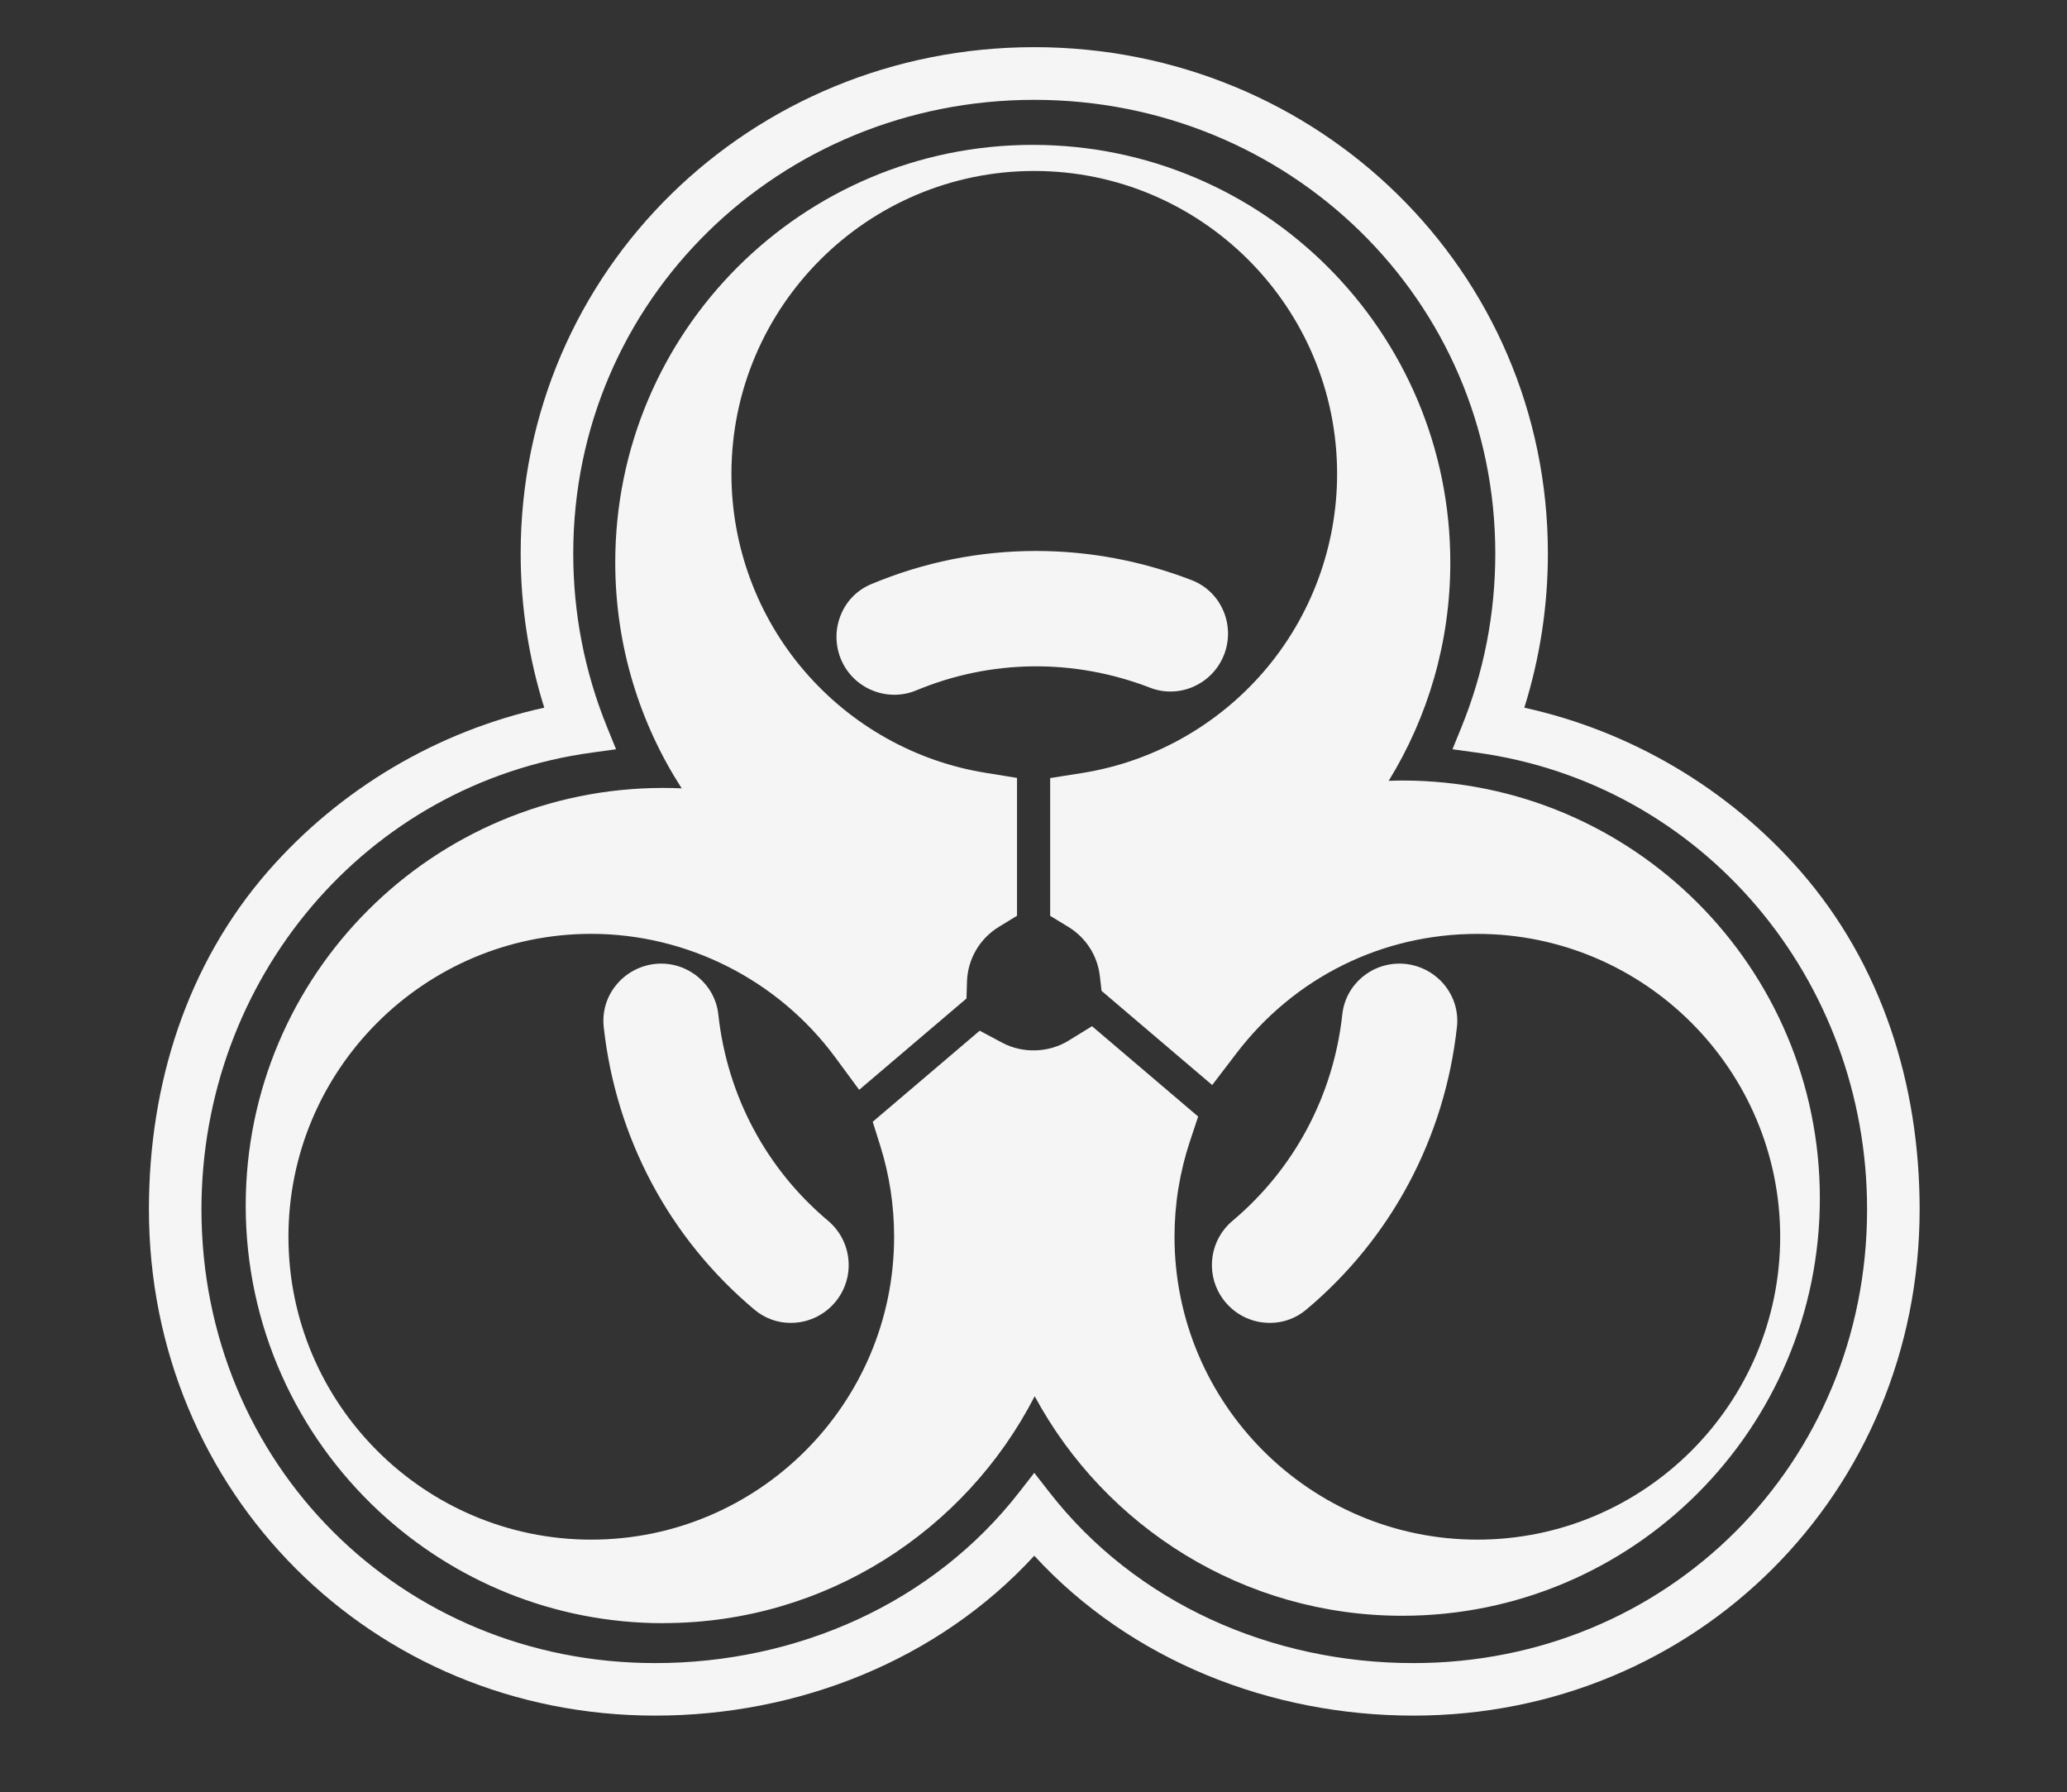
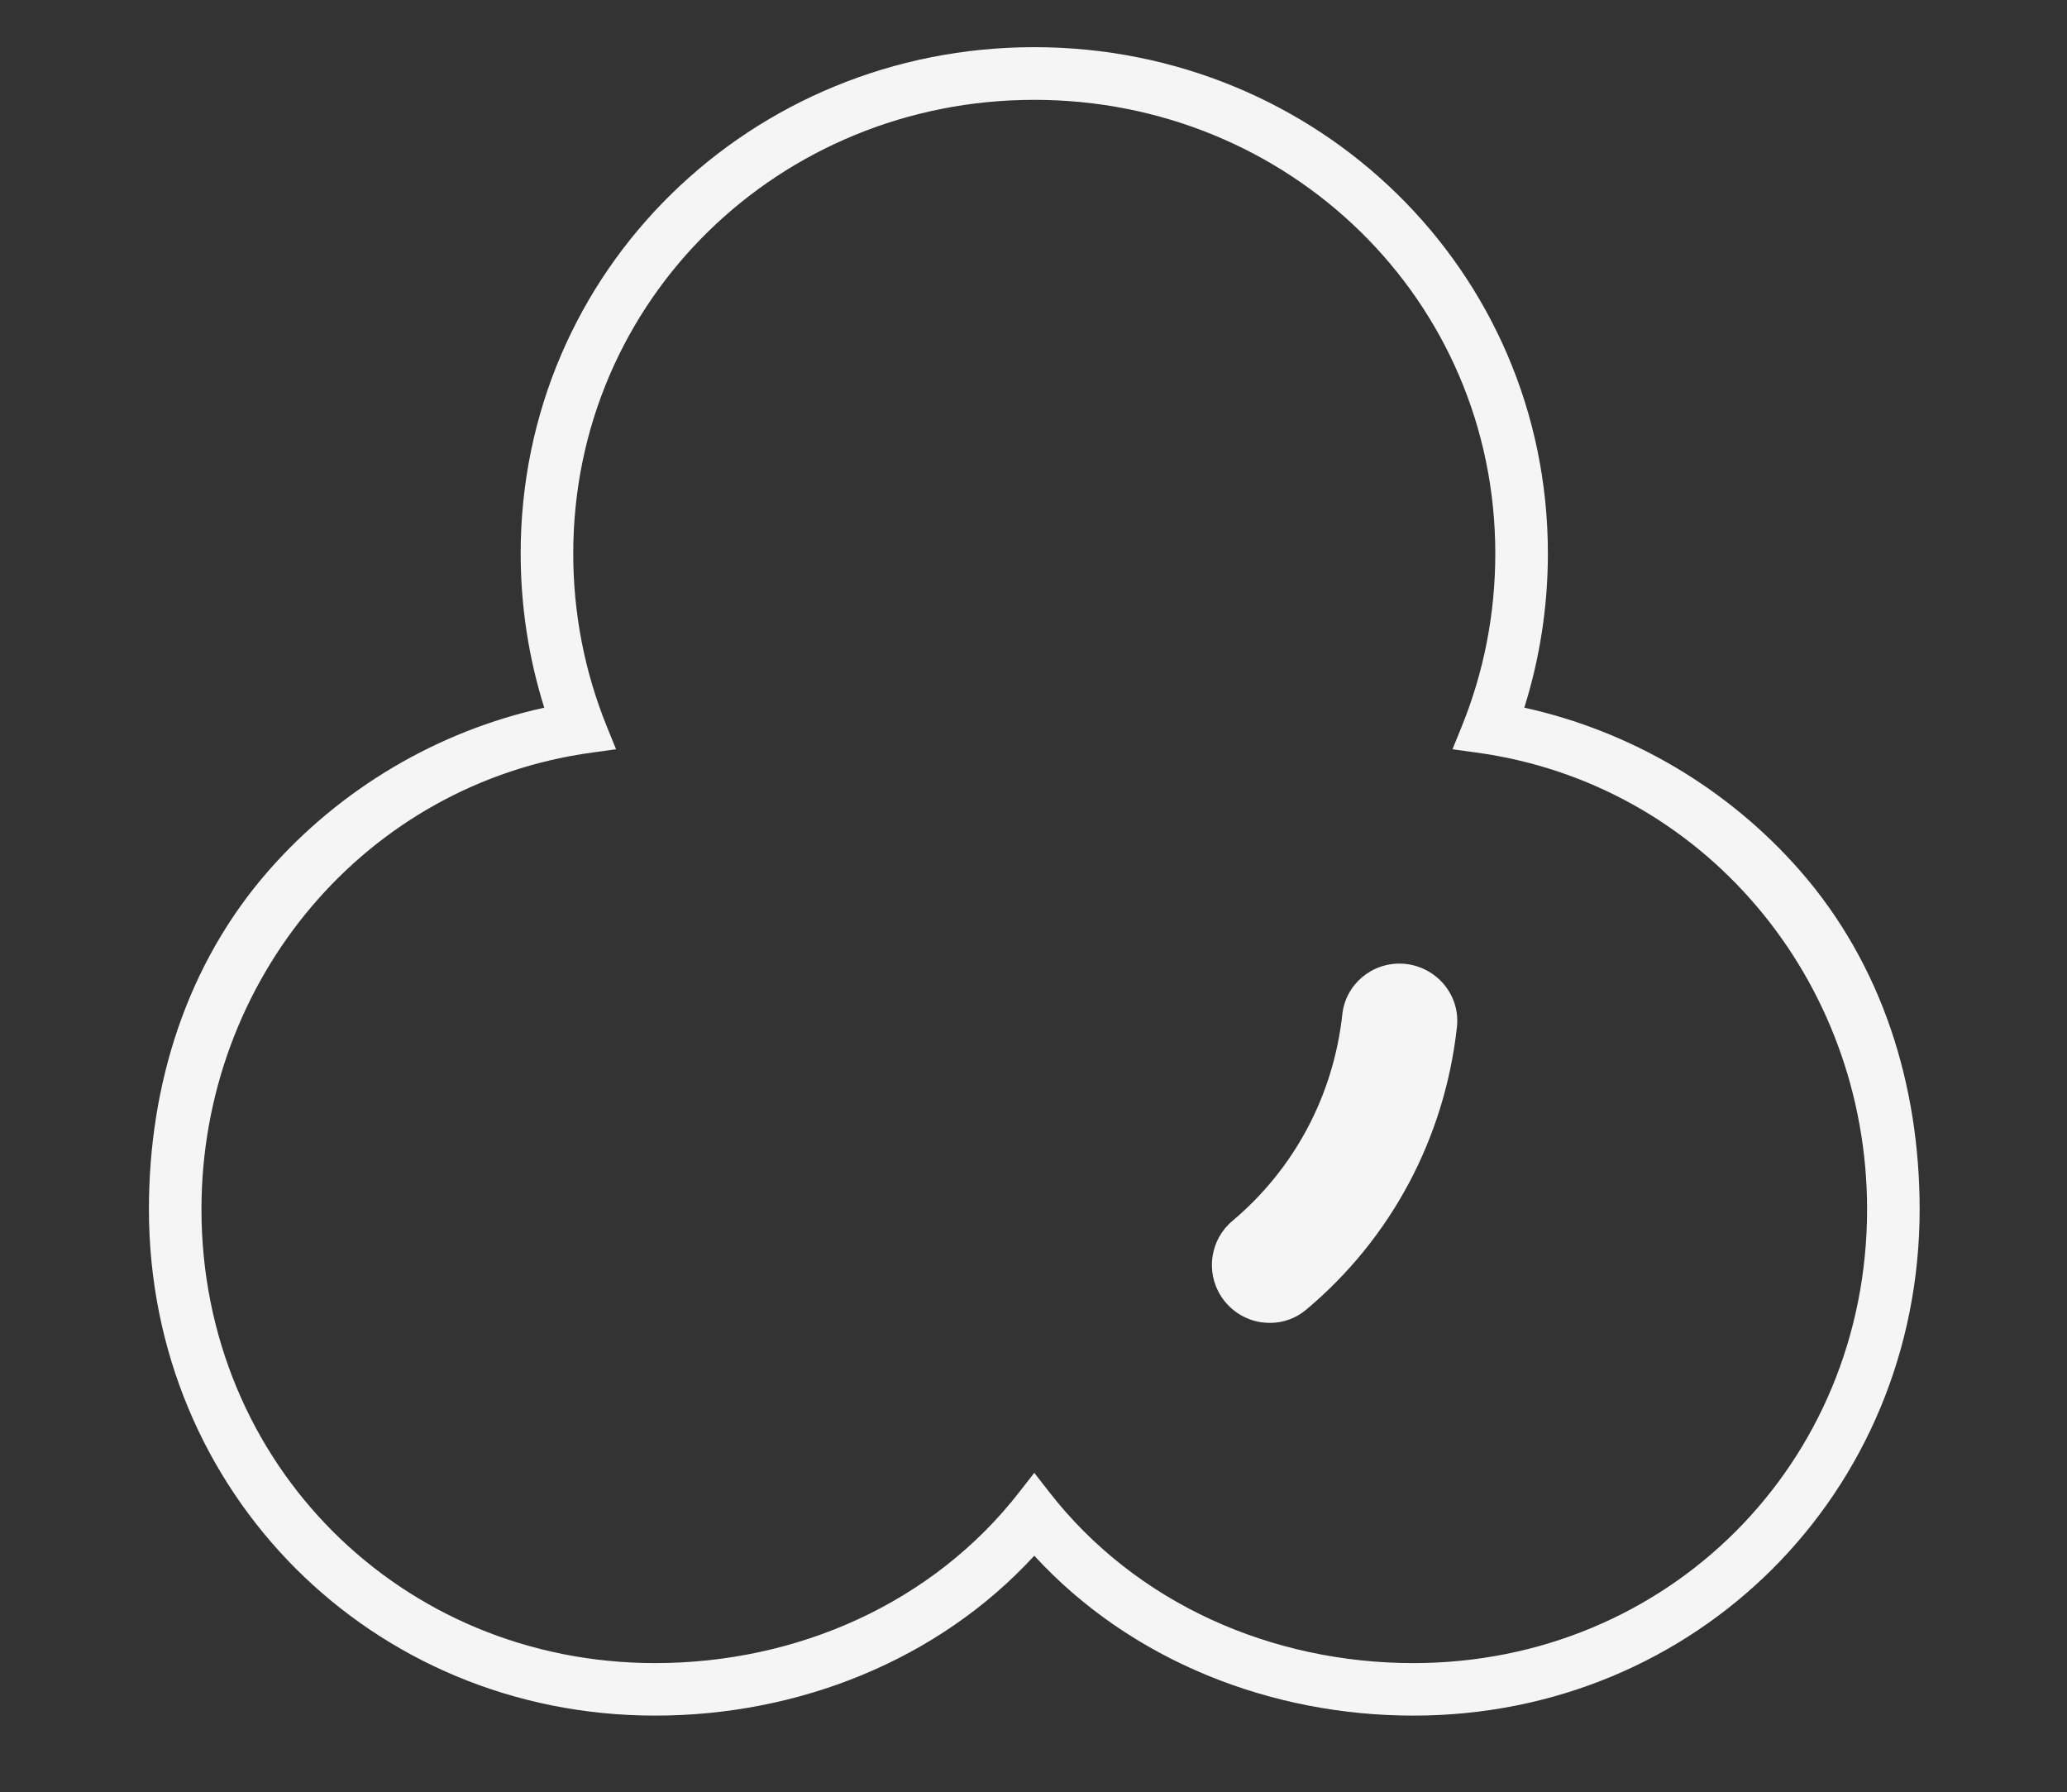
<svg xmlns="http://www.w3.org/2000/svg" version="1.1" id="Layer_1" x="0px" y="0px" viewBox="0 0 533 462" style="enable-background:new 0 0 533 462;" xml:space="preserve">
  <rect x="0" y="0" width="533" height="462" fill="#333333" stroke="none" />
  <style type="text/css">
	.st0{fill:#F5F5F5;}
</style>
  <g>
-     <path class="st0" d="M315.31,169.57c1.71-3.73,1.8-8.05,0.25-11.85c-1.55-3.79-4.49-6.69-8.28-8.15   c-12.93-4.99-26.44-7.52-40.13-7.52c-14.62,0-28.91,2.87-42.47,8.54c-3.93,1.64-6.85,4.79-8.21,8.86   c-1.37,4.09-0.91,8.56,1.27,12.31c2.73,4.67,7.72,7.36,12.87,7.36c1.9,0,3.82-0.36,5.66-1.13c19.29-8.03,40.7-8.26,60.3-0.68   C303.82,180.11,312.05,176.71,315.31,169.57z" />
-     <path class="st0" d="M361.6,201.23c-1.18,0-2.34,0.04-3.51,0.08c10.08-16.39,15.89-35.66,15.89-56.29   c0-59.48-48.21-107.67-107.67-107.67S158.65,85.53,158.65,145.01c0,21.46,6.31,41.45,17.13,58.24c-1.58-0.08-3.14-0.11-4.75-0.11   c-59.46,0-107.67,48.19-107.67,107.67c0,31.08,13.19,59.06,34.26,78.72c19.23,17.93,45.03,28.95,73.41,28.95   c0.02,0,0.06-0.02,0.08-0.02c41.72-0.02,77.85-23.78,95.7-58.49c18.18,33.69,53.82,56.6,94.79,56.6   c59.46,0,107.67-48.21,107.67-107.67C469.27,249.42,421.06,201.23,361.6,201.23z M380.95,396.94c-43.07,0-78.09-35.03-78.09-78.09   c0-8.42,1.35-16.73,4.02-24.74l2.08-6.25l-27.37-23.29l-6.04,3.72c-5.09,3.14-11.82,3.37-17.09,0.55l-5.83-3.11l-27.59,23.48   l1.94,6.16c2.38,7.58,3.58,15.49,3.58,23.48c0,43.07-35.03,78.09-78.09,78.09c-43.05,0-78.09-35.03-78.09-78.09   c0-43.05,35.05-78.09,78.09-78.09c24.7,0,48.19,11.89,62.89,31.81l6.19,8.4l27.67-23.54l0.13-4.33c0.17-5.81,3.26-11.11,8.25-14.16   l4.65-2.84v-35.54l-8.18-1.33c-18.08-2.93-34.65-12.25-46.65-26.24c-12.14-14.12-18.81-32.17-18.81-50.82   c0-43.07,35.03-78.09,78.09-78.09c43.07,0,78.09,35.03,78.09,78.09c0,18.71-6.71,36.8-18.9,50.96   c-12.08,14.01-28.72,23.29-46.88,26.17l-8.21,1.3v35.52l4.67,2.84c4.55,2.78,7.53,7.41,8.14,12.69l0.44,3.81l28.53,24.28l6.23-8.16   c14.94-19.59,37.58-30.81,62.14-30.81c43.07,0,78.09,35.05,78.09,78.09C459.04,361.91,424.01,396.94,380.95,396.94z" />
    <path class="st0" d="M361.62,248.45h-0.02c-7.89-0.38-14.64,5.37-15.47,13.09c-2.29,20.89-12.35,39.79-28.34,53.23   c-5.68,4.76-6.96,13.07-2.99,19.32c2.31,3.66,6.08,6.14,10.35,6.8c0.78,0.11,1.56,0.17,2.33,0.17c3.41,0,6.65-1.16,9.32-3.39   c21.92-18.37,35.73-44.25,38.89-72.89c0.44-4.04-0.78-7.98-3.43-11.09C369.59,250.57,365.72,248.66,361.62,248.45z" />
    <path class="st0" d="M464.24,224.57c-18.56-21.25-43.68-36.07-71.18-42.12c4.02-12.81,6.08-26.16,6.08-39.75   c0-73.03-59.42-130.54-132.44-130.54c-73.03,0-132.44,57.51-132.44,130.54c0,13.59,2.06,26.95,6.08,39.75   c-27.5,6.04-52.6,20.87-71.18,42.12c-21.06,24.11-30.76,55.09-30.76,87.2c0,73.03,57.51,130.54,130.54,130.54   c36.72,0,72.85-14.12,97.76-41.22c24.91,27.1,61.04,41.22,97.76,41.22c73.03,0,130.54-57.51,130.54-130.54   C495,279.67,485.3,248.68,464.24,224.57z M364.46,428.77c-36.46,0-71.6-15.34-93.99-44.21l-3.77-4.84l-3.77,4.84   c-22.39,28.87-57.53,44.21-93.99,44.21c-65.56,0-116.99-51.43-116.99-116.99c0-59.21,42.27-109.84,100.83-117.77l6.08-0.84   l-2.31-5.68c-5.79-14.24-8.73-29.29-8.73-44.78c0-65.56,53.32-116.97,118.88-116.97s118.88,51.42,118.88,116.97   c0,15.49-2.93,30.55-8.73,44.78l-2.31,5.68l6.08,0.84c58.56,7.93,100.83,58.56,100.83,117.77   C481.45,377.33,430.02,428.77,364.46,428.77z" />
-     <path class="st0" d="M213.57,314.77c-16.01-13.43-26.07-32.34-28.34-53.23c-0.84-7.72-7.68-13.47-15.49-13.09   c-4.1,0.21-7.98,2.12-10.63,5.24c-2.67,3.11-3.87,7.05-3.43,11.11c3.16,28.62,16.96,54.5,38.89,72.87   c2.67,2.23,5.91,3.39,9.32,3.39c0.76,0,1.54-0.06,2.32-0.17c4.27-0.67,8.02-3.14,10.33-6.78   C220.53,327.84,219.23,319.53,213.57,314.77z" />
  </g>
</svg>